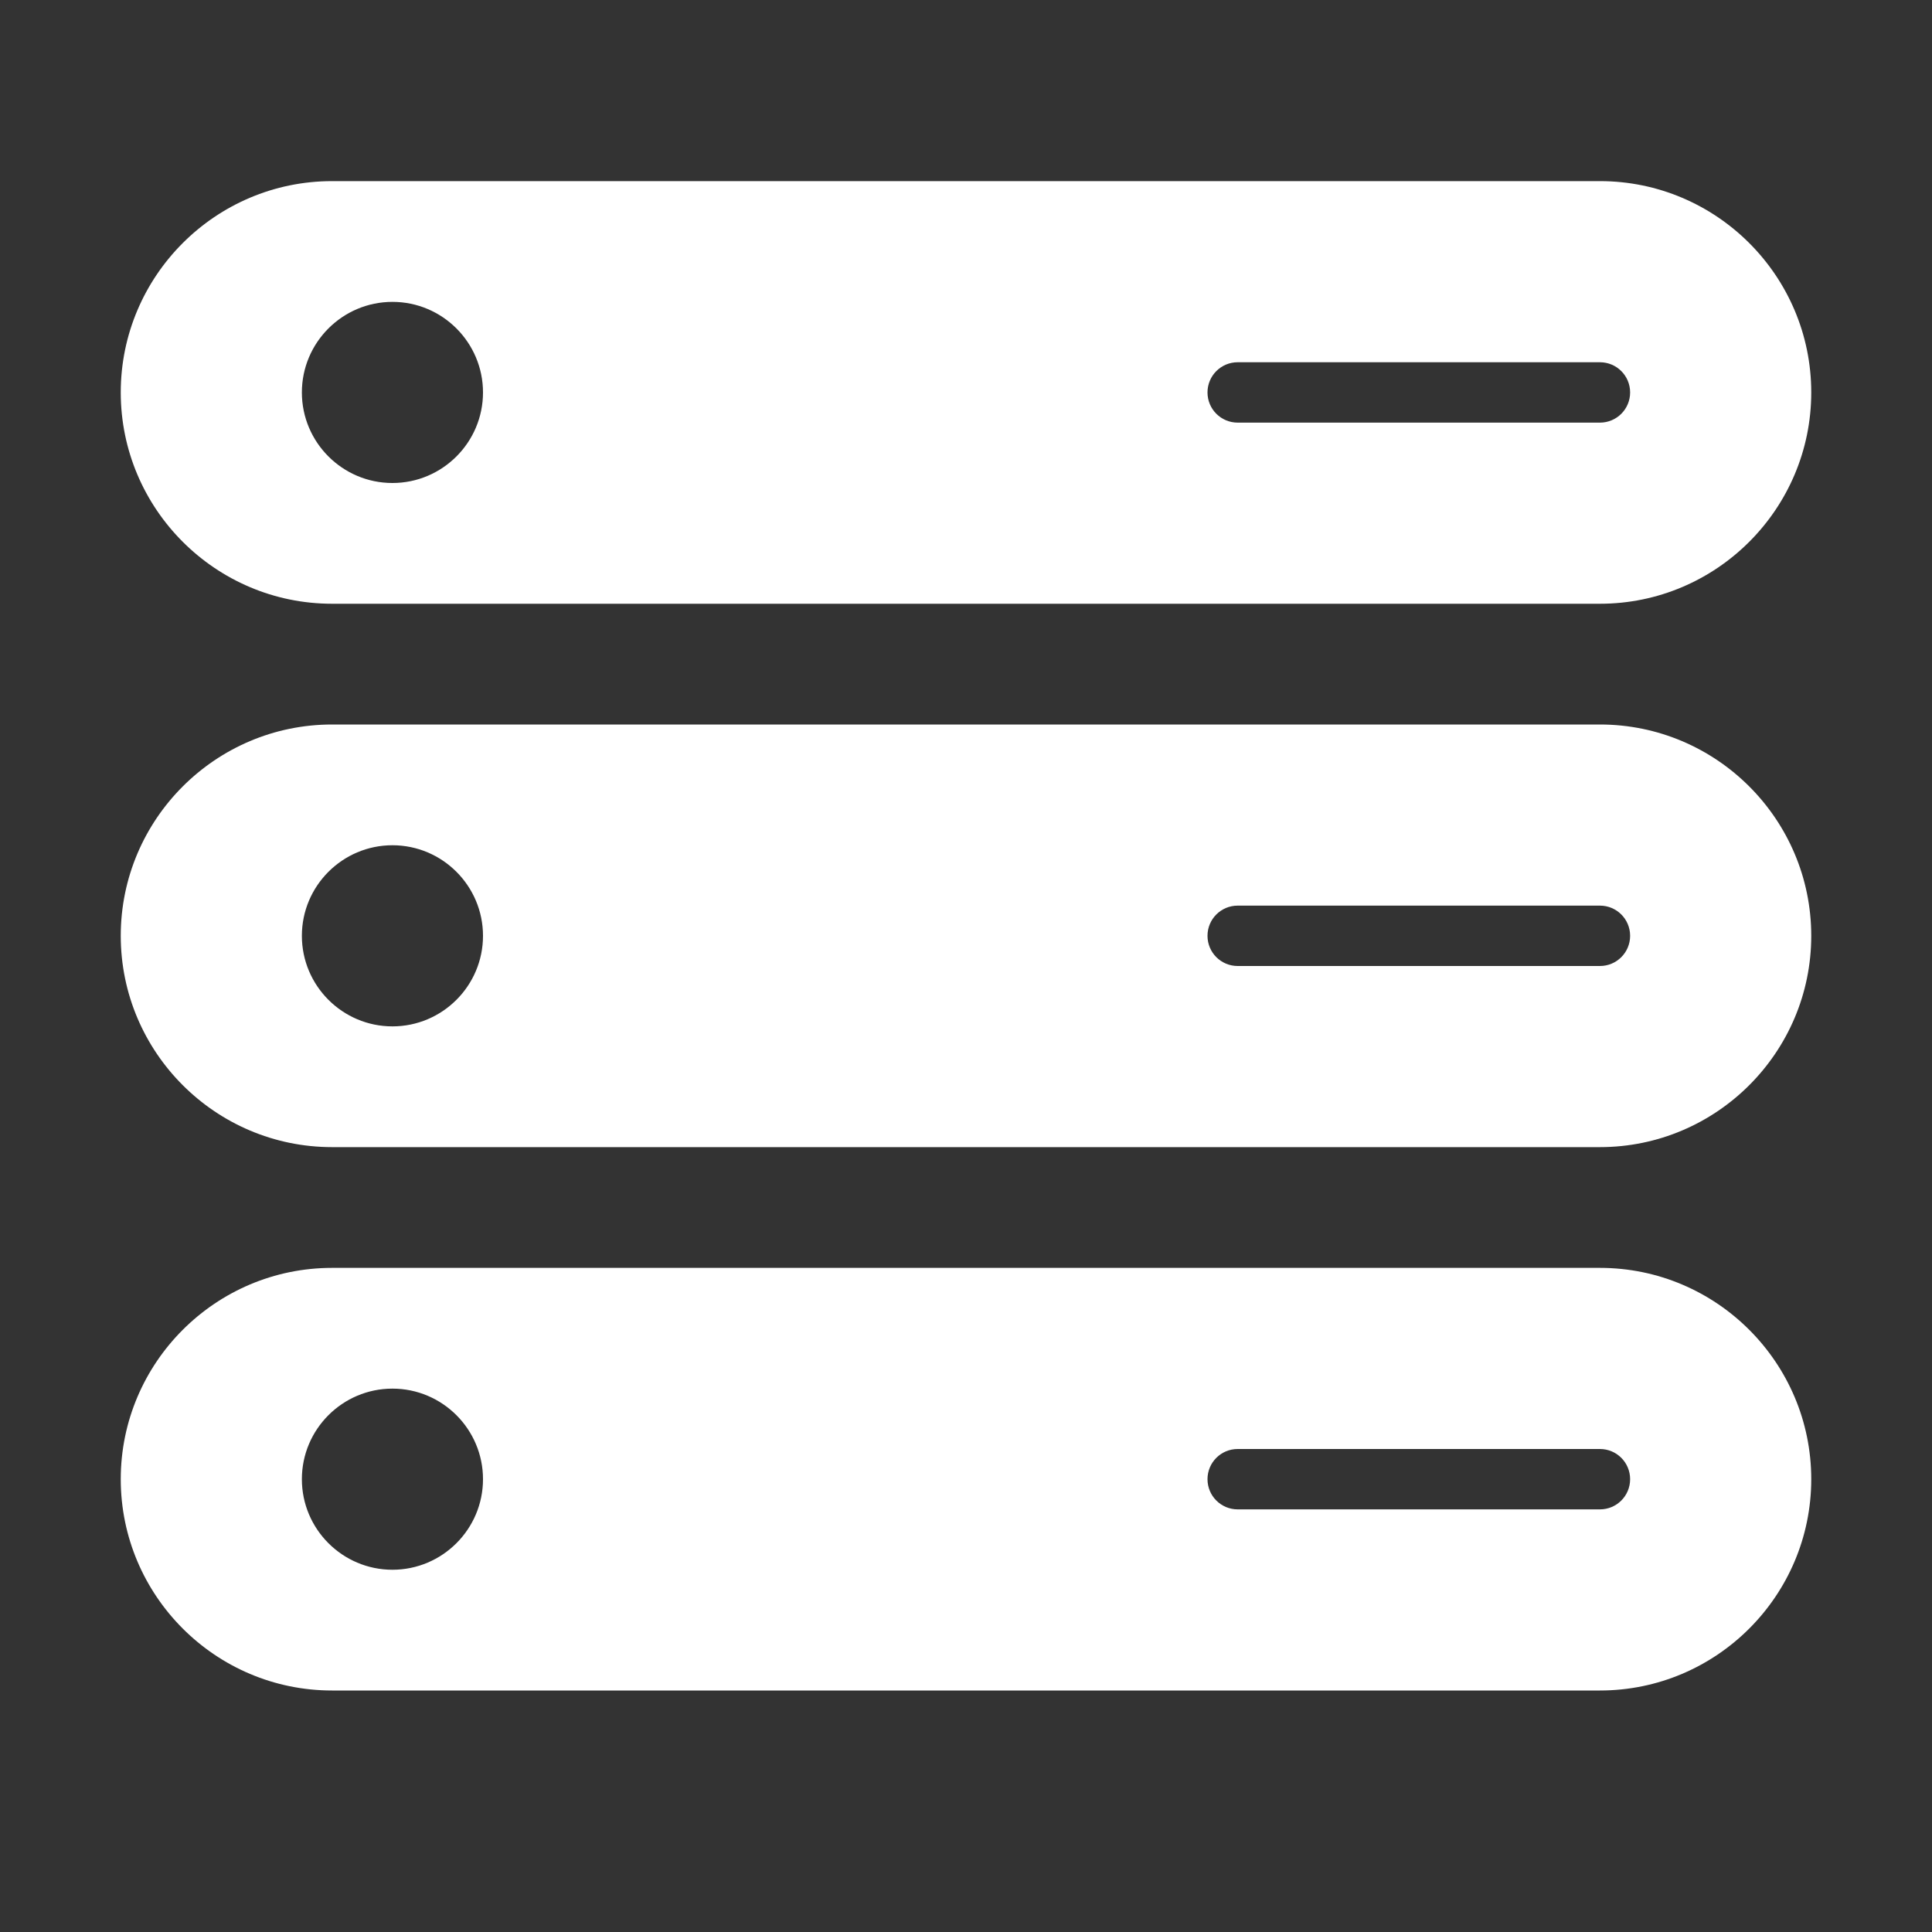
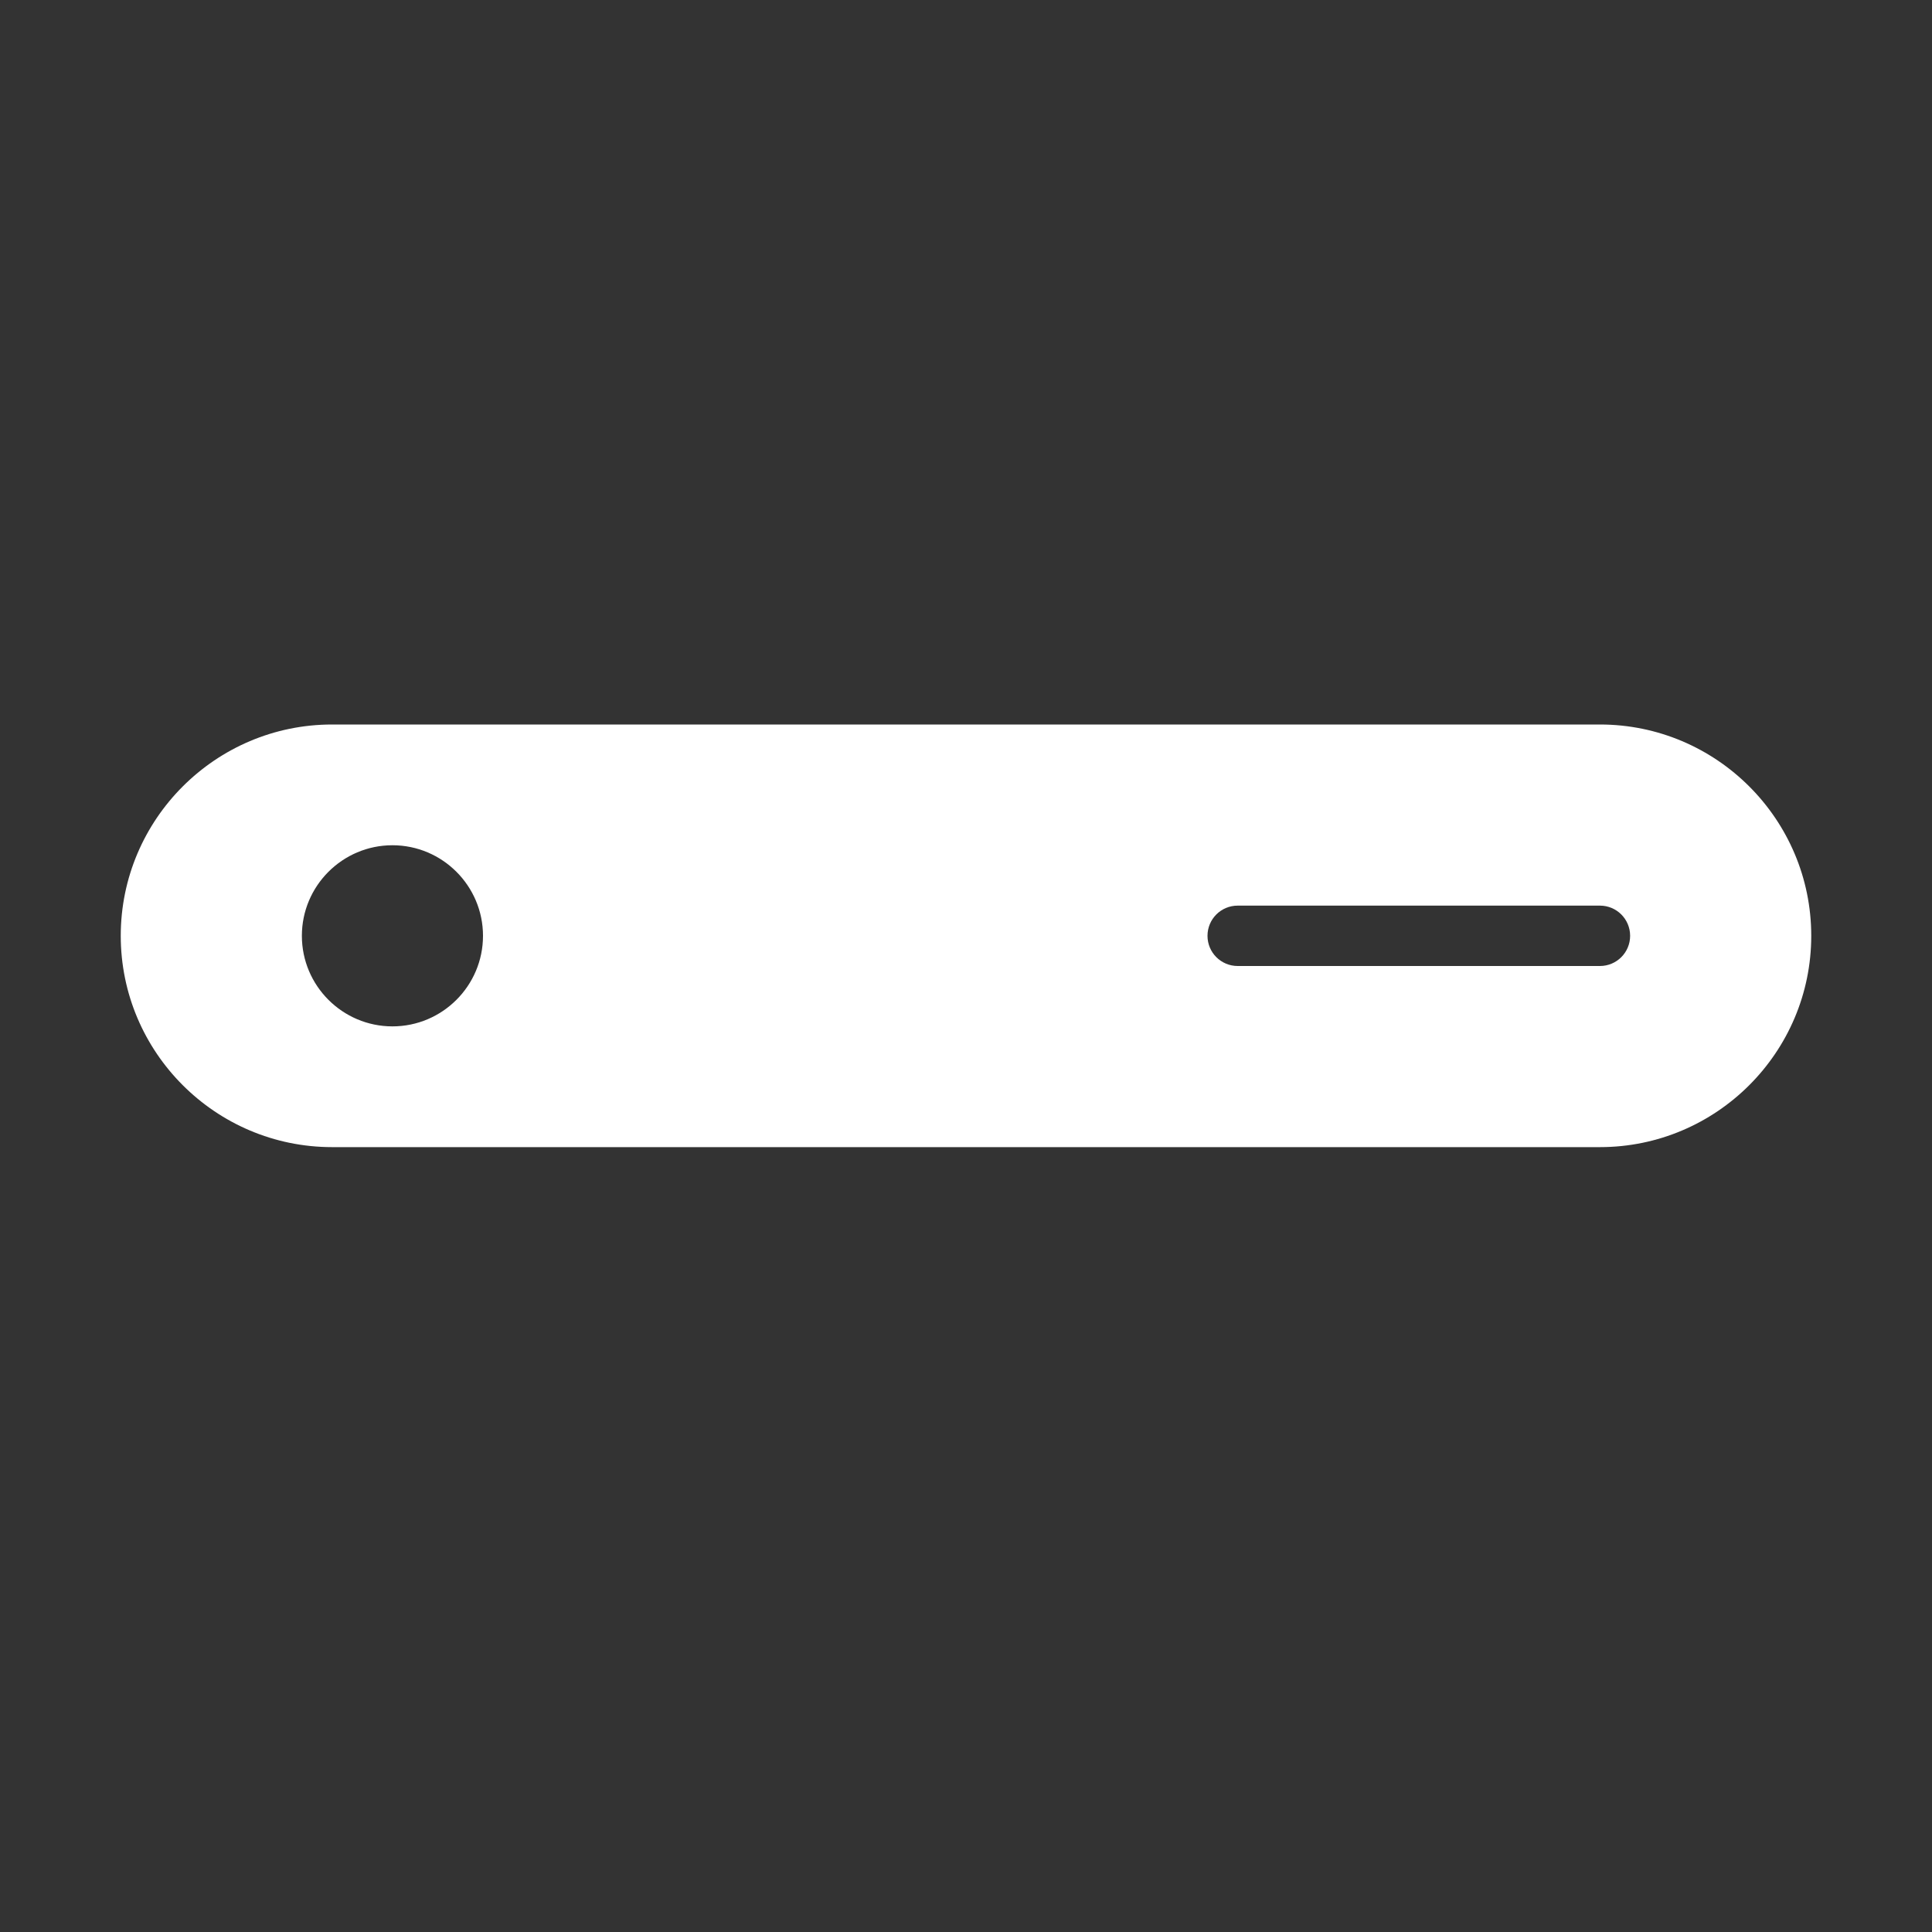
<svg xmlns="http://www.w3.org/2000/svg" width="800px" height="800px" viewBox="0 0 64 64" version="1.1" fill="#FFFFFF" stroke="#FFFFFF">
  <rect x="0" y="0" width="64" height="64" fill="#333333" stroke="none" />
  <g id="SVGRepo_bgCarrier" stroke-width="0" />
  <g id="SVGRepo_tracerCarrier" stroke-linecap="round" stroke-linejoin="round" />
  <g id="SVGRepo_iconCarrier">
    <title>clo-server</title>
    <desc>Created with Sketch.</desc>
    <defs> </defs>
    <g id="64px-Glyph" stroke="none" stroke-width="1" fill="none" fill-rule="evenodd">
      <g id="clo-server" fill="#FFFFFF">
-         <path d="M53,14 L41,14 C40.447,14 40,13.553 40,13 C40,12.447 40.447,12 41,12 L53,12 C53.553,12 54,12.447 54,13 C54,13.553 53.553,14 53,14 M13,16 C11.346,16 10,14.654 10,13 C10,11.346 11.346,10 13,10 C14.654,10 16,11.346 16,13 C16,14.654 14.654,16 13,16 M53,6 L11,6 C7.141,6 4,9.141 4,13 C4,16.859 7.141,20 11,20 L53,20 C56.859,20 60,16.859 60,13 C60,9.141 56.859,6 53,6" id="Fill-189"> </path>
        <path d="M53,32 L41,32 C40.447,32 40,31.553 40,31 C40,30.447 40.447,30 41,30 L53,30 C53.553,30 54,30.447 54,31 C54,31.553 53.553,32 53,32 M13,34 C11.346,34 10,32.654 10,31 C10,29.346 11.346,28 13,28 C14.654,28 16,29.346 16,31 C16,32.654 14.654,34 13,34 M53,24 L11,24 C7.141,24 4,27.141 4,31 C4,34.859 7.141,38 11,38 L53,38 C56.859,38 60,34.859 60,31 C60,27.141 56.859,24 53,24" id="Fill-190"> </path>
-         <path d="M53,50 L41,50 C40.447,50 40,49.553 40,49 C40,48.447 40.447,48 41,48 L53,48 C53.553,48 54,48.447 54,49 C54,49.553 53.553,50 53,50 M13,52 C11.346,52 10,50.654 10,49 C10,47.346 11.346,46 13,46 C14.654,46 16,47.346 16,49 C16,50.654 14.654,52 13,52 M53,42 L11,42 C7.141,42 4,45.141 4,49 C4,52.859 7.141,56 11,56 L53,56 C56.859,56 60,52.859 60,49 C60,45.141 56.859,42 53,42" id="Fill-191"> </path>
      </g>
    </g>
  </g>
</svg>